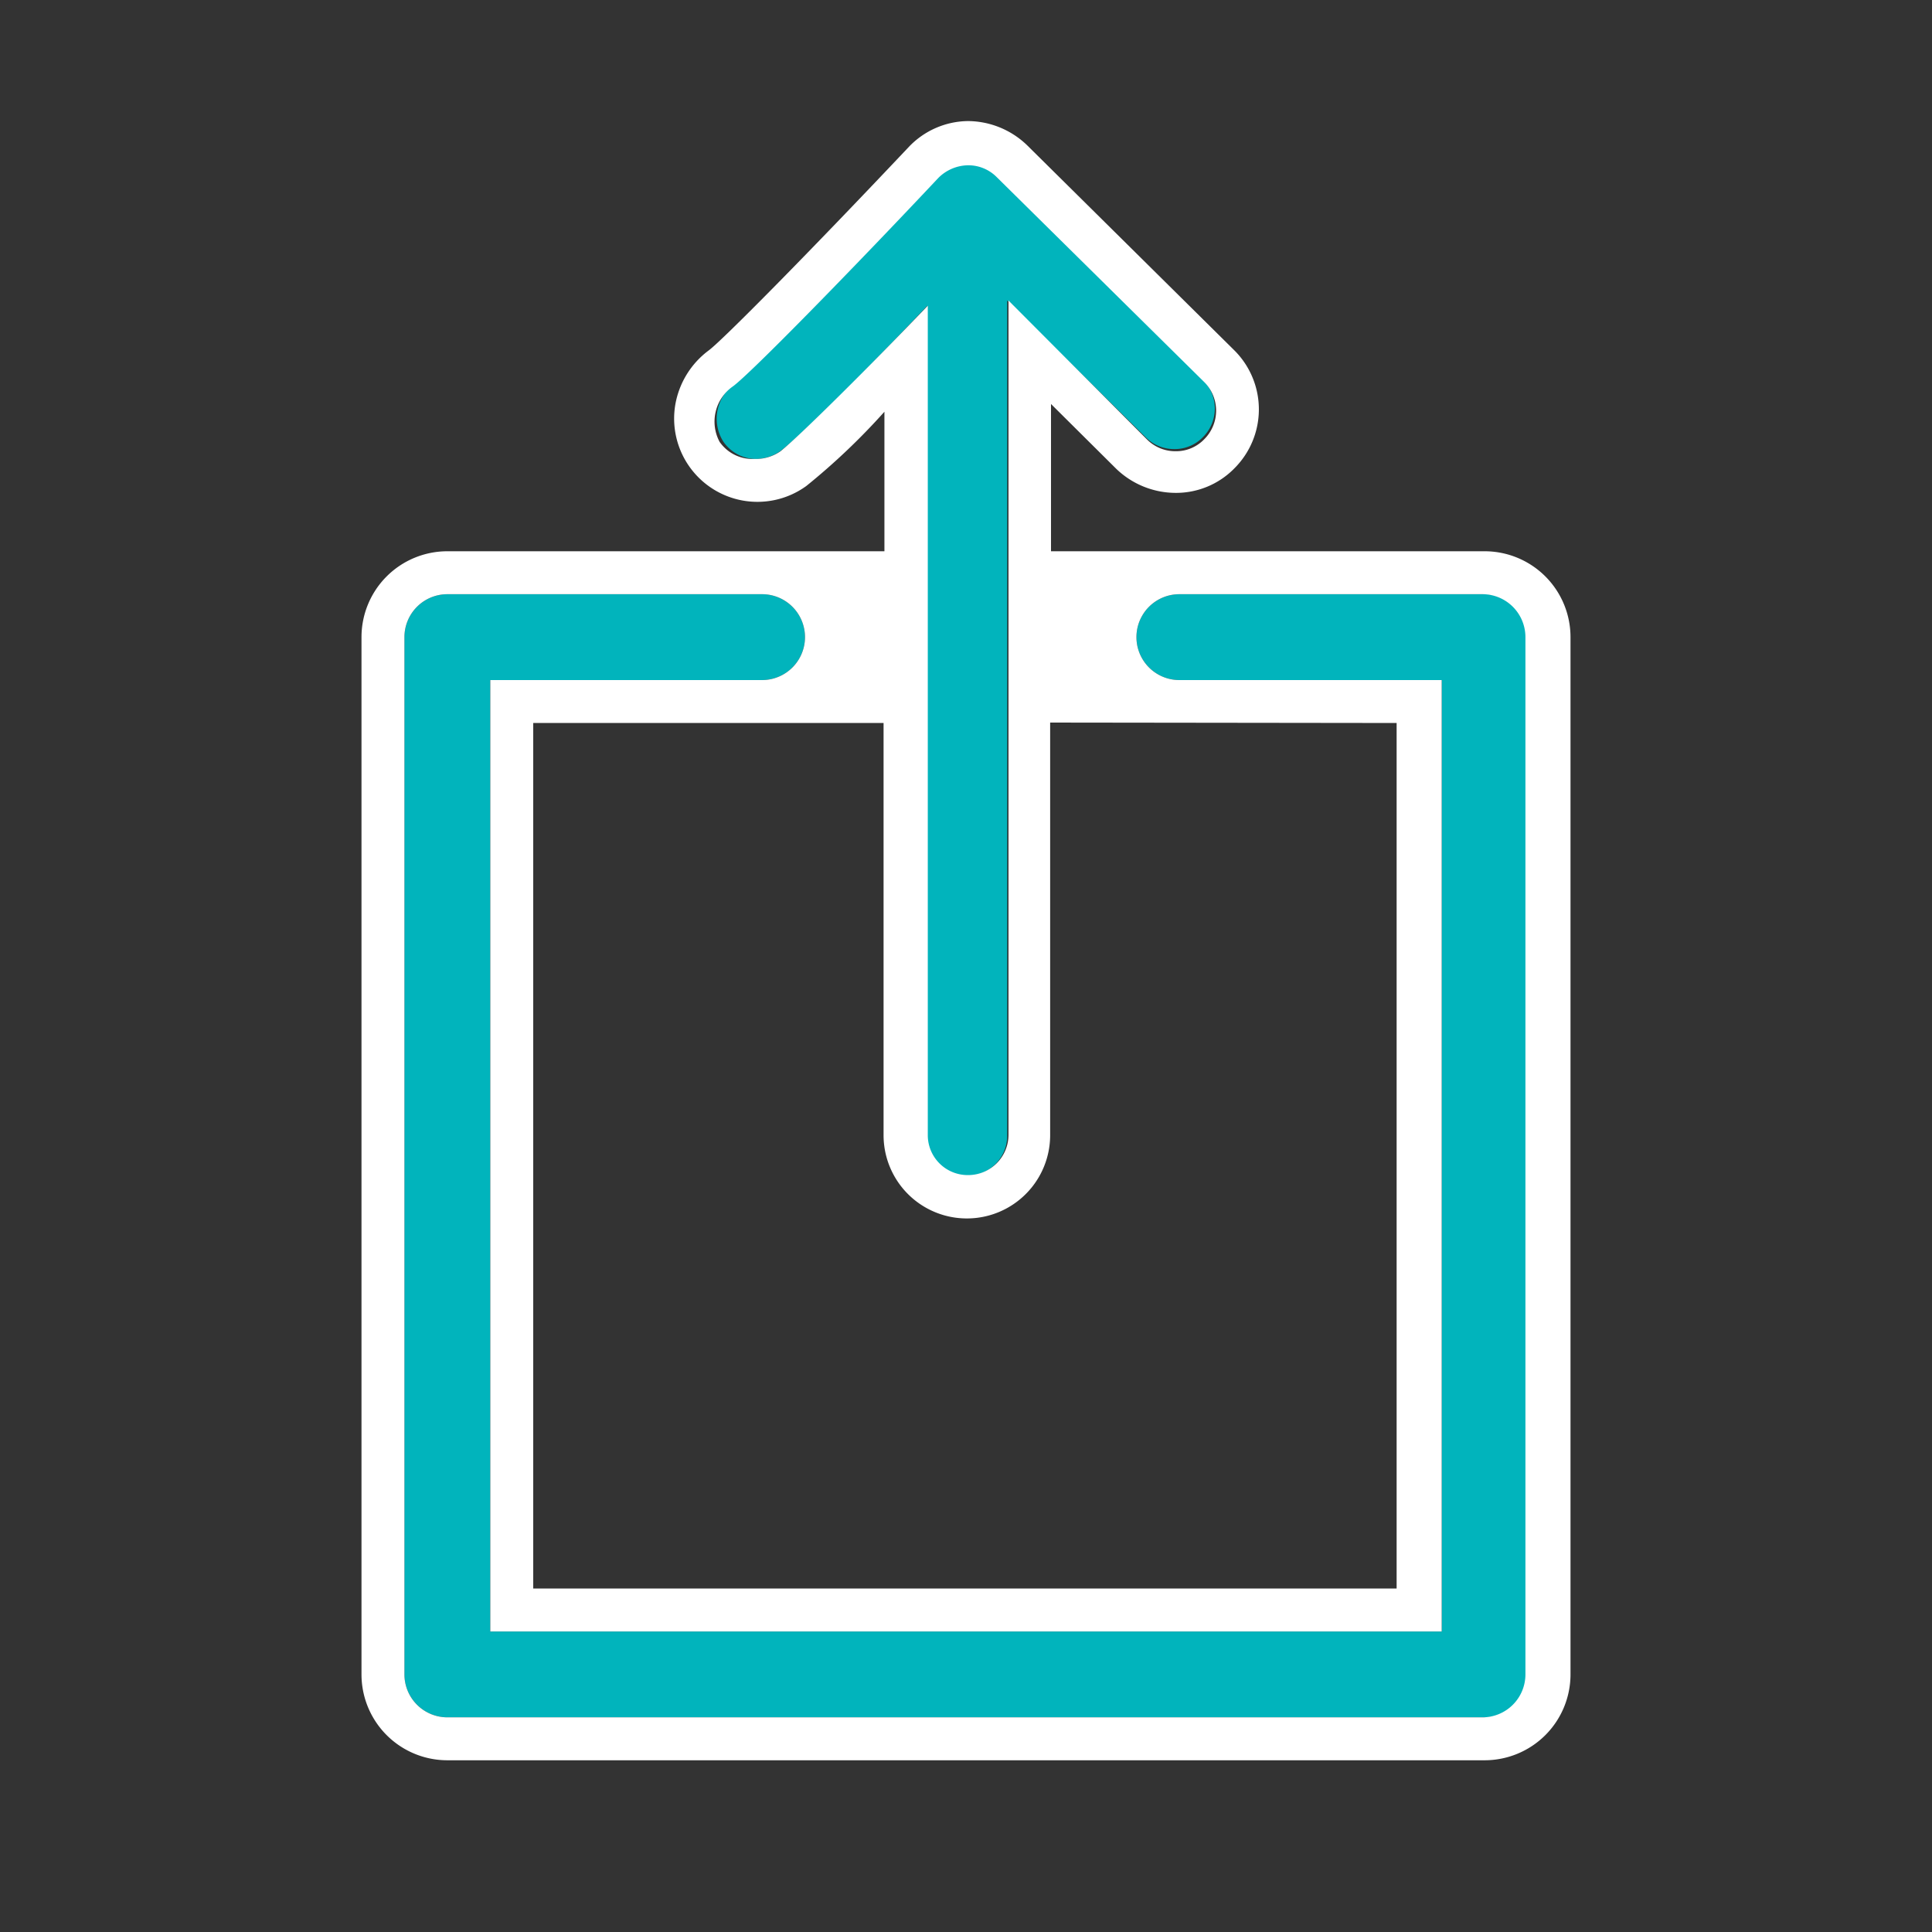
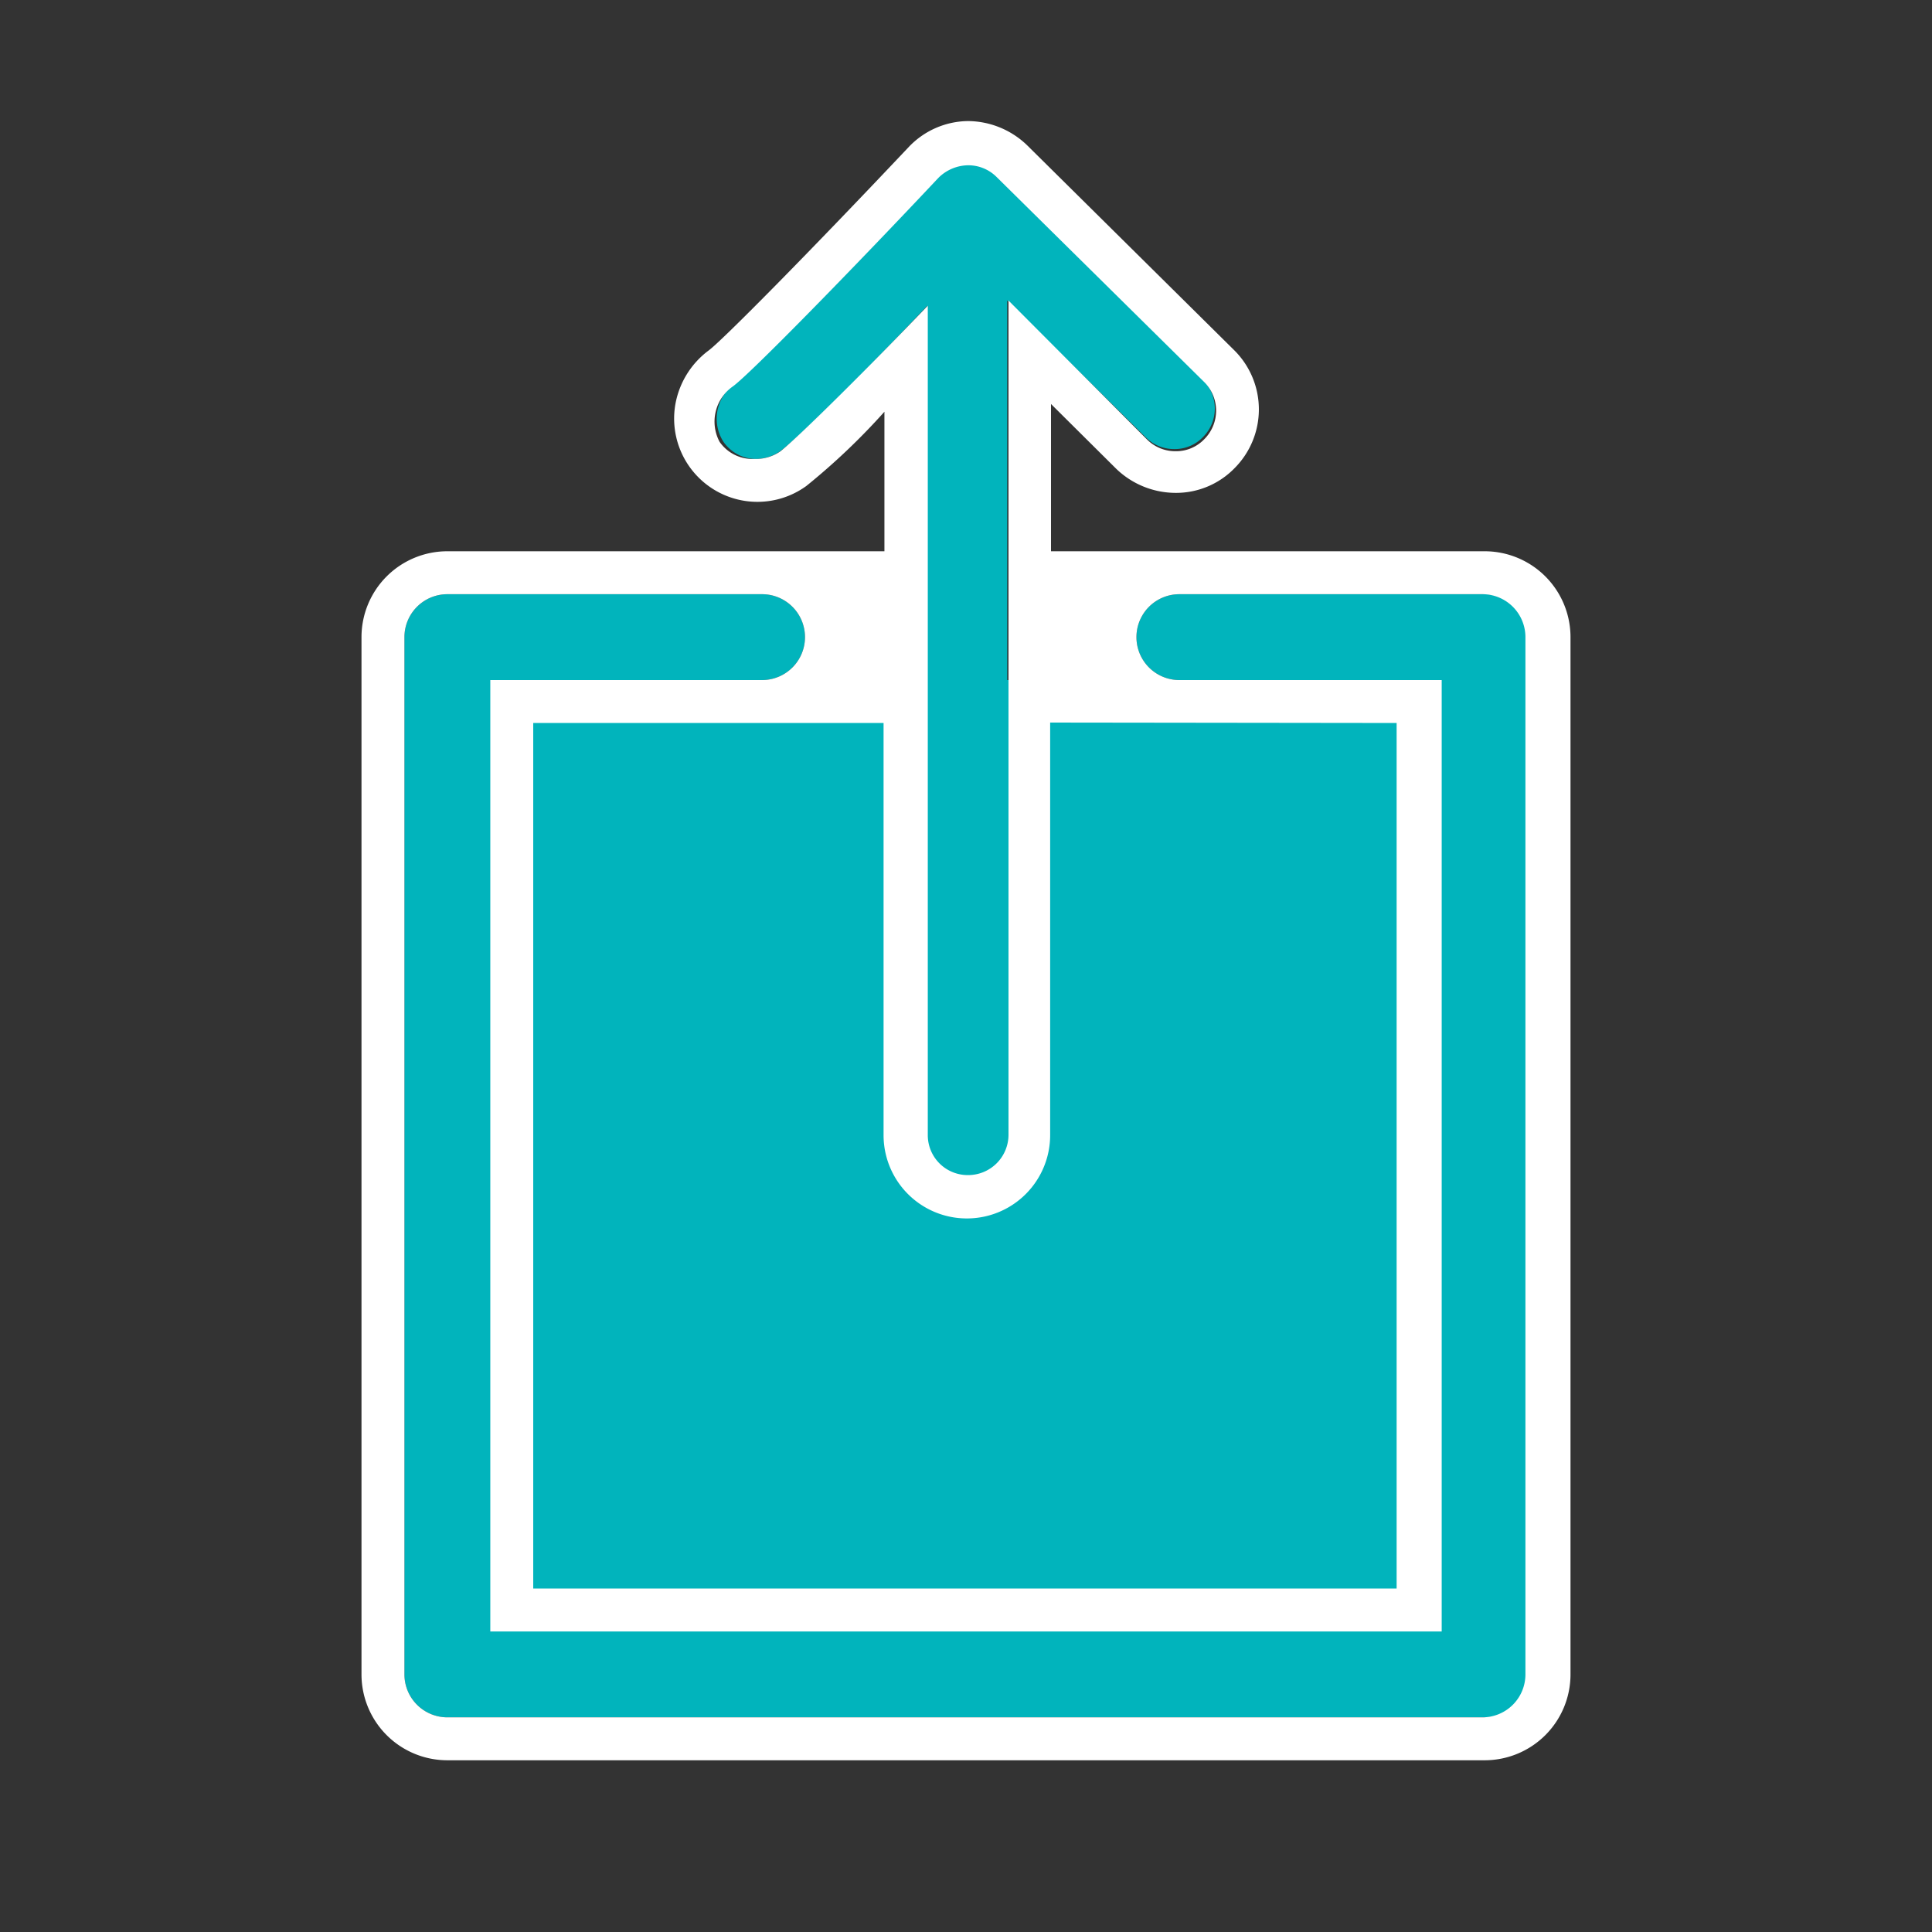
<svg xmlns="http://www.w3.org/2000/svg" id="Layer_1" data-name="Layer 1" viewBox="0 0 45 45">
  <rect x="0" y="0" width="45" height="45" fill="#333333" stroke="none" />
  <defs>
    <style>.cls-1{fill:none;}.cls-2{fill:#01b4bc;}.cls-3{fill:#fff;}</style>
  </defs>
  <title>icon_ipad-garageband-sharing_color4</title>
-   <path class="cls-1" d="M22.5,28.39a1.93,1.93,0,0,1-1.94-1.95l0-9.6H12.42V37H32.58V16.84H24.47l0,9.61A1.94,1.94,0,0,1,22.5,28.39Z" />
  <path class="cls-2" d="M21.58,16.81l0,9.64a.93.93,0,0,0,.94.94h0a.94.94,0,0,0,.94-.94l0-9.74V7l3.23,3.19a.93.93,0,0,0,.66.27.91.91,0,0,0,.67-.28.94.94,0,0,0,0-1.33L23.21,4.09a.93.93,0,0,0-.68-.27,1,1,0,0,0-.67.29c-2,2.17-4.4,4.58-4.79,4.86a1,1,0,0,0-.22,1.32.93.93,0,0,0,.77.4,1,1,0,0,0,.55-.18c.47-.34,2.12-2,3.43-3.39v9.69Z" />
-   <path class="cls-2" d="M9.42,14.84V39a1,1,0,0,0,1,1H34.58a1,1,0,0,0,1-1V14.84a1,1,0,0,0-1-1H27.47a1,1,0,0,0,0,2h6.11V38H11.42V15.84h6.33a1,1,0,0,0,0-2H10.42A1,1,0,0,0,9.42,14.84Z" />
+   <path class="cls-2" d="M9.42,14.84V39a1,1,0,0,0,1,1H34.58a1,1,0,0,0,1-1V14.84a1,1,0,0,0-1-1H27.47a1,1,0,0,0,0,2h6.11H11.42V15.84h6.33a1,1,0,0,0,0-2H10.42A1,1,0,0,0,9.42,14.84Z" />
  <path class="cls-3" d="M10.42,12.84a2,2,0,0,0-2,2V39a2,2,0,0,0,2,2H34.58a2,2,0,0,0,2-2V14.84a2,2,0,0,0-2-2H24.48V9.41L26,10.92a2,2,0,0,0,1.37.56,1.9,1.9,0,0,0,1.38-.57,1.94,1.94,0,0,0,0-2.75L23.92,3.38a2,2,0,0,0-1.38-.56h0a1.93,1.93,0,0,0-1.37.6c-2.36,2.5-4.35,4.51-4.66,4.74a2,2,0,0,0-.78,1.26,1.94,1.94,0,0,0,3.05,1.9A15.49,15.49,0,0,0,20.6,9.59v3.25Zm17,1h7.11a1,1,0,0,1,1,1V39a1,1,0,0,1-1,1H10.42a1,1,0,0,1-1-1V14.84a1,1,0,0,1,1-1h7.33a1,1,0,0,1,0,2H11.42V38H33.58V15.84H27.47a1,1,0,0,1,0-2Zm5.11,3V37H12.42V16.84h8.16l0,9.6a1.94,1.94,0,1,0,3.88,0l0-9.61Zm-15-6.15a.93.93,0,0,1-.77-.4A1,1,0,0,1,17.07,9c.39-.28,2.75-2.69,4.79-4.86a1,1,0,0,1,.67-.29.93.93,0,0,1,.68.27l4.84,4.78a.94.94,0,0,1,0,1.33.91.91,0,0,1-.67.28.93.93,0,0,1-.66-.27L23.49,7v9.69l0,9.74a.94.94,0,0,1-.94.94h0a.93.93,0,0,1-.94-.94l0-9.64V7.12c-1.31,1.37-3,3.05-3.43,3.39A1,1,0,0,1,17.62,10.69Z" />
</svg>